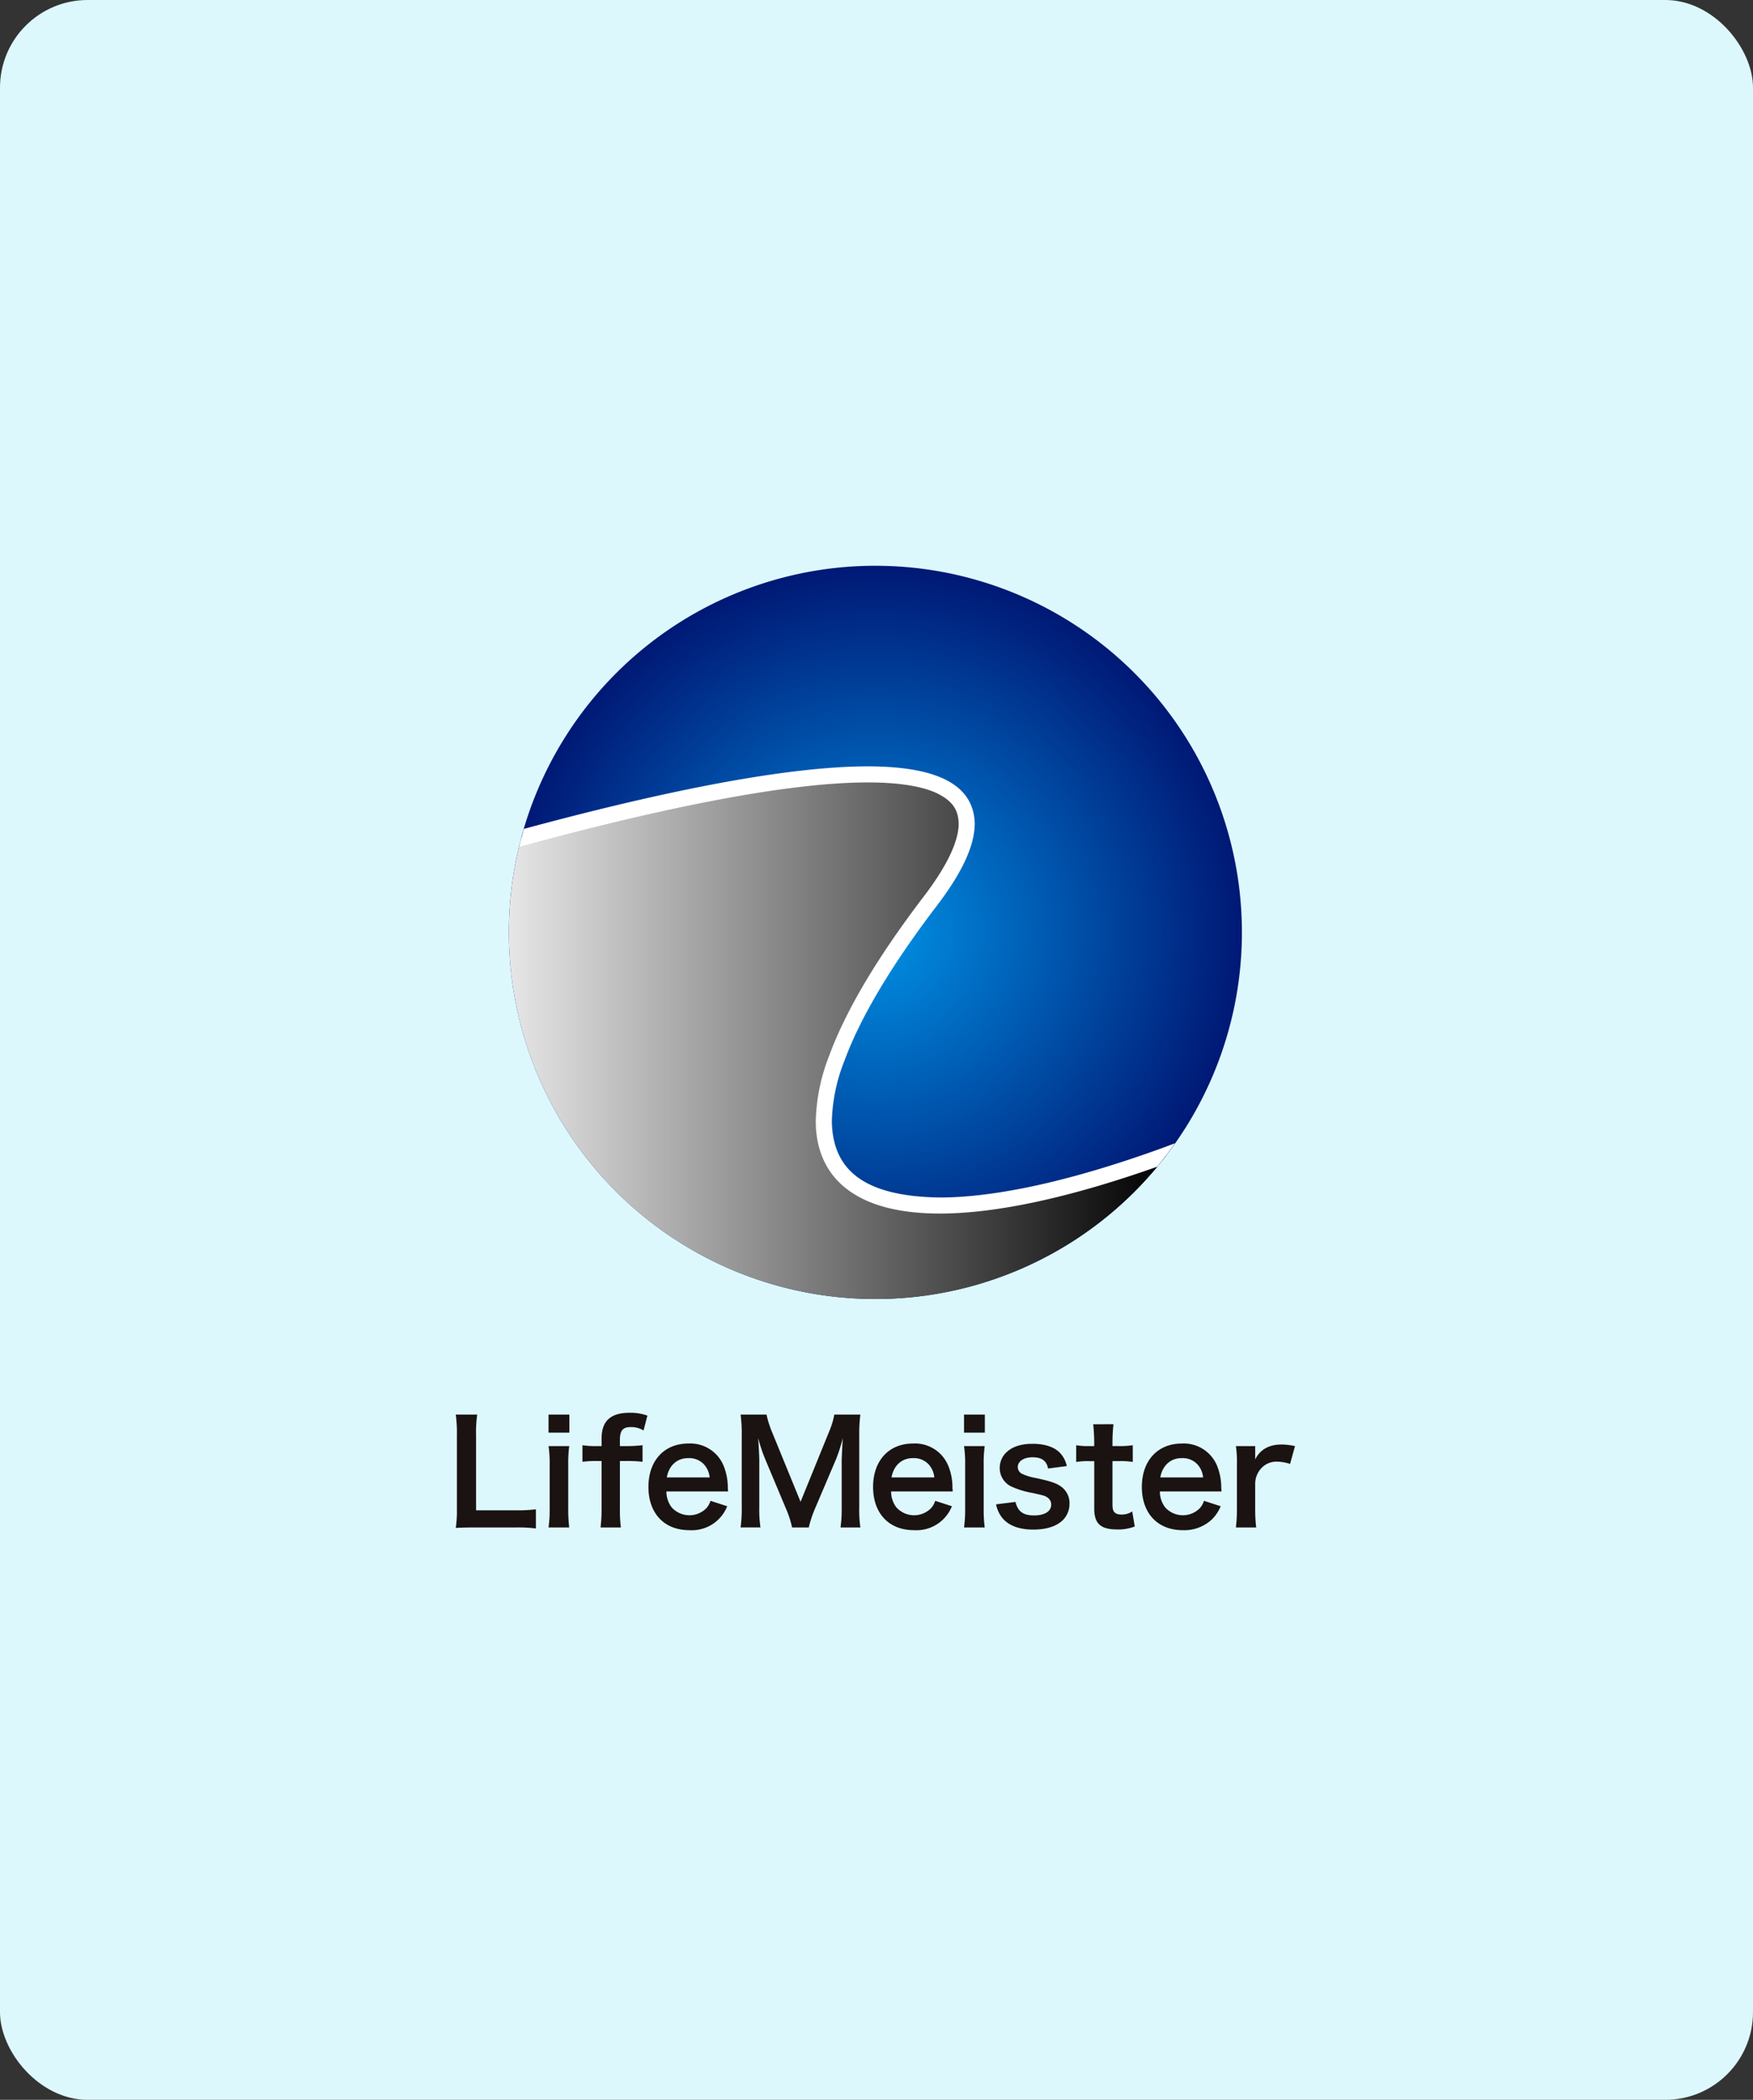
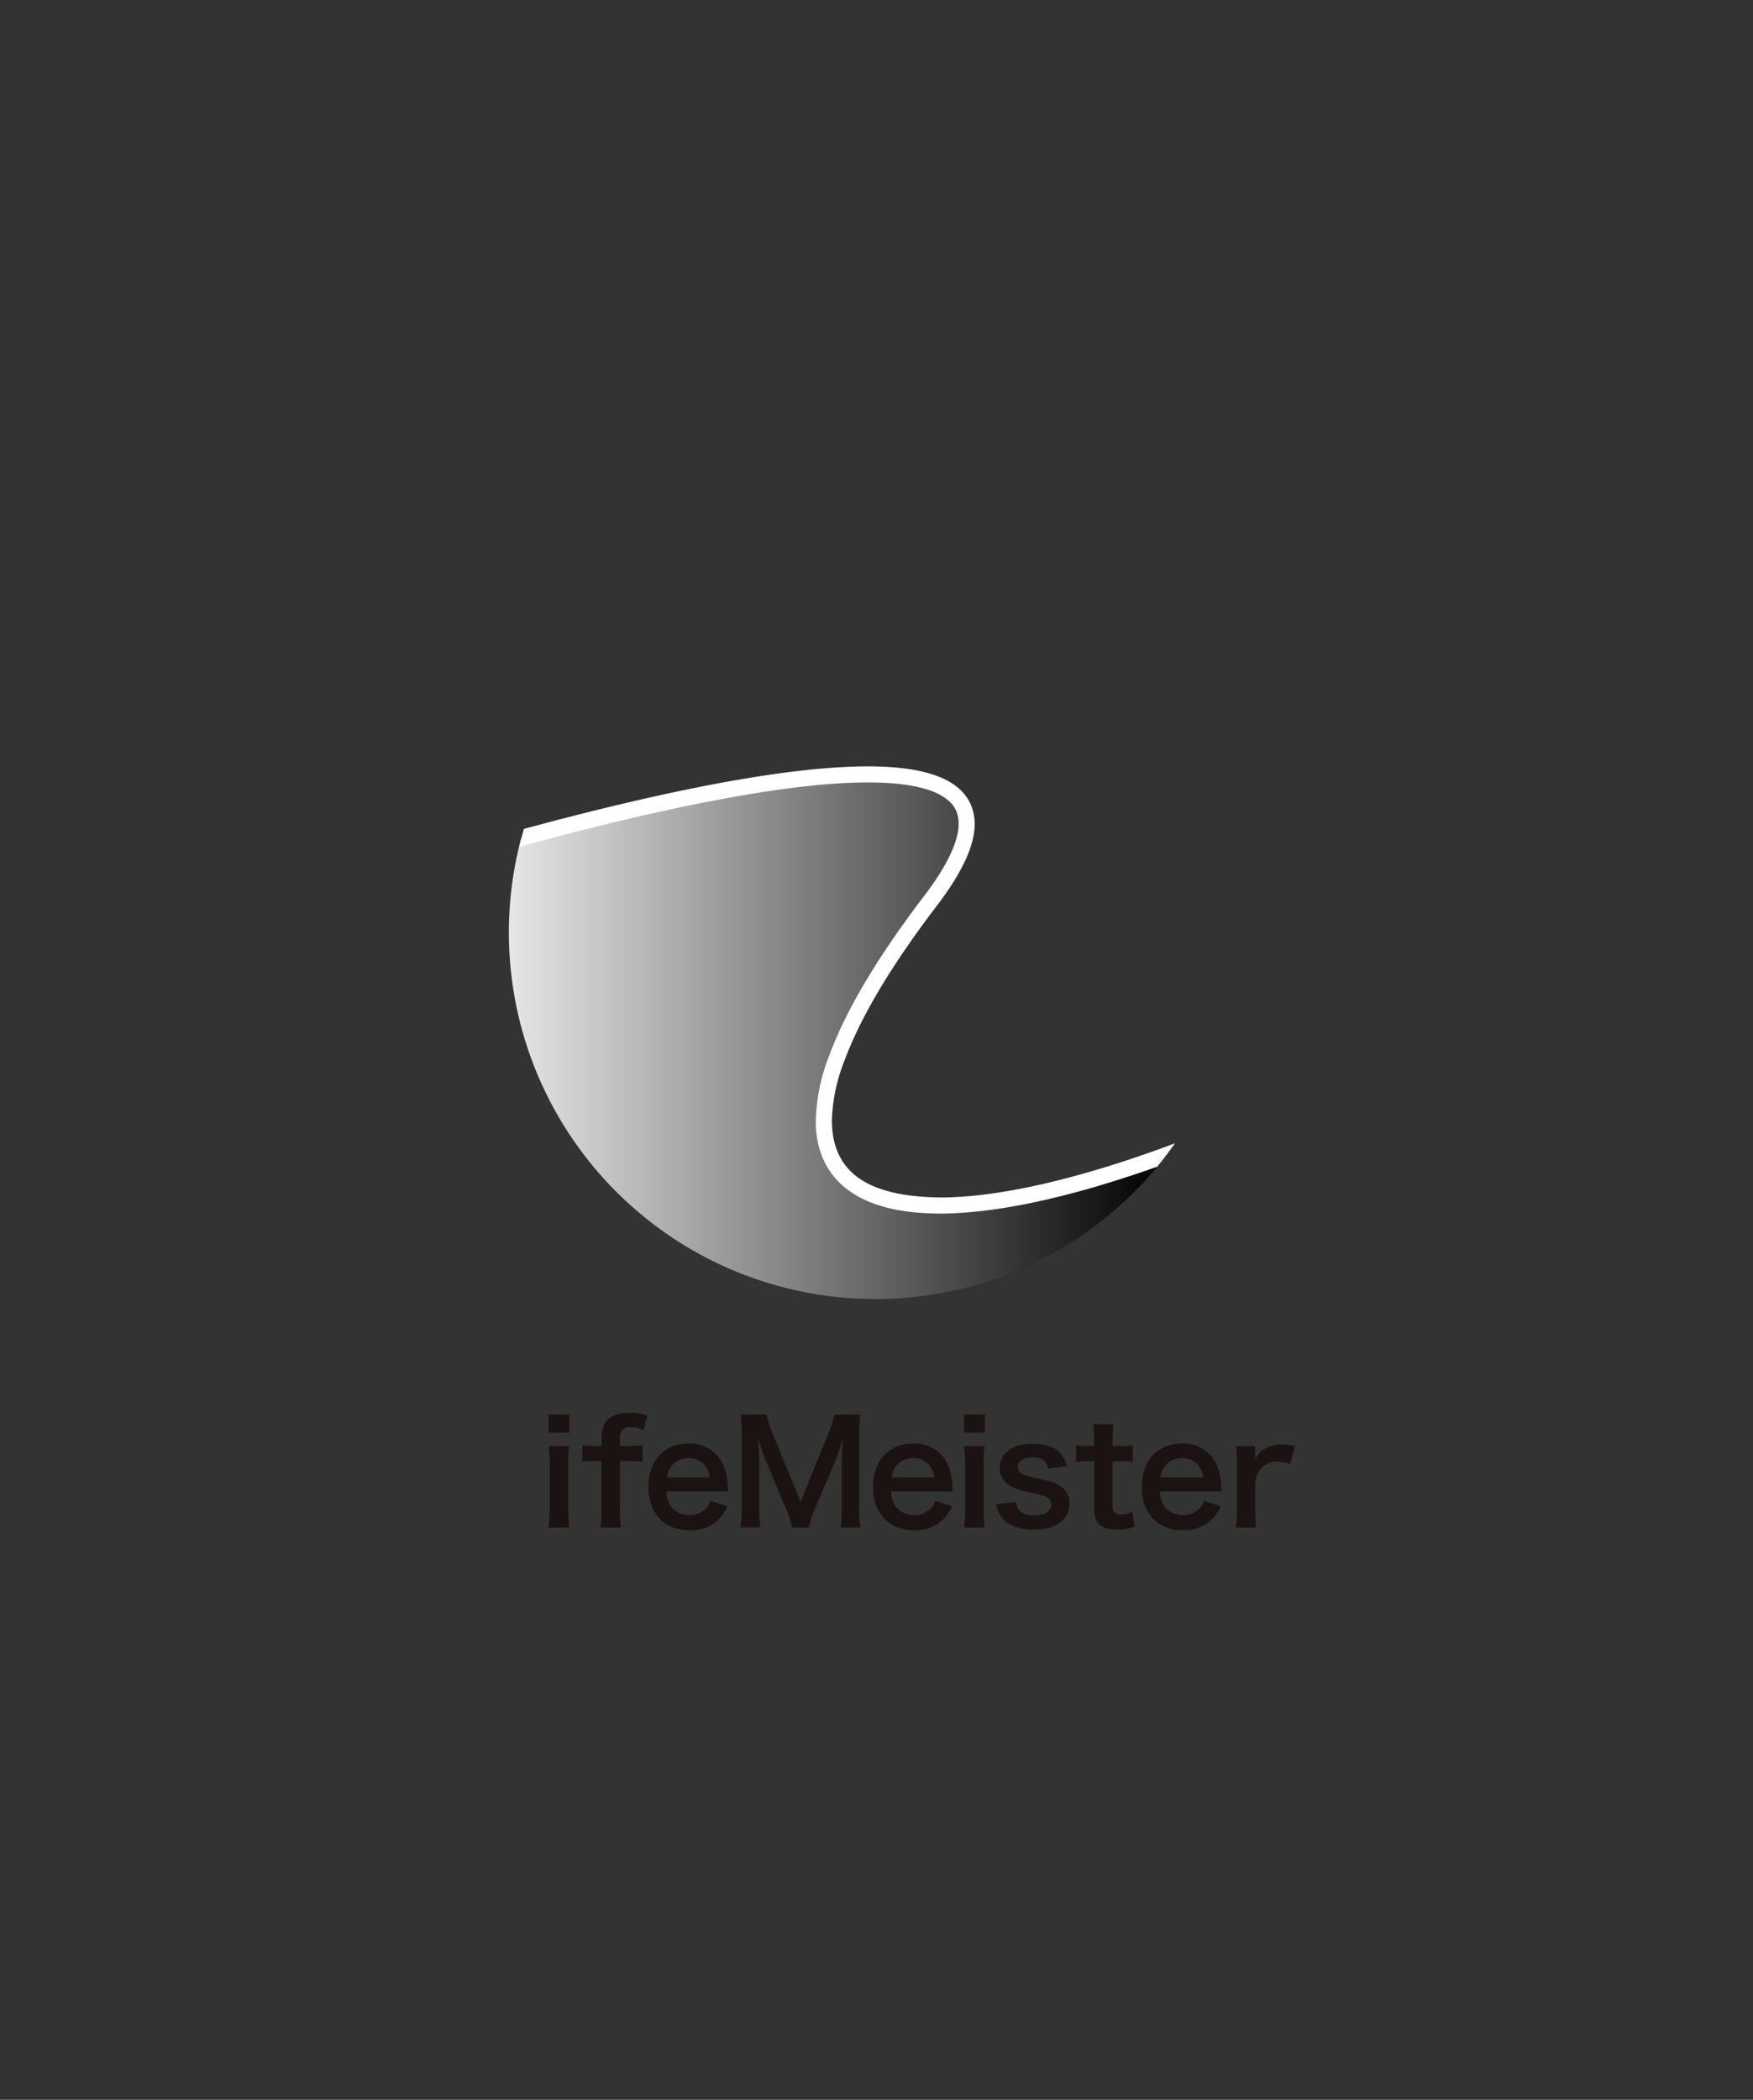
<svg xmlns="http://www.w3.org/2000/svg" width="400" height="479" viewBox="0 0 400 479">
  <rect x="0" y="0" width="400" height="479" fill="#333333" stroke="none" />
  <defs>
    <radialGradient id="radial-gradient" cx="0.5" cy="0.5" r="0.5" gradientTransform="translate(0)" gradientUnits="objectBoundingBox">
      <stop offset="0" stop-color="#0092e5" />
      <stop offset="1" stop-color="#001976" />
    </radialGradient>
    <linearGradient id="linear-gradient" y1="0.5" x2="1" y2="0.5" gradientUnits="objectBoundingBox">
      <stop offset="0" stop-color="#e6e6e6" />
      <stop offset="1" />
    </linearGradient>
  </defs>
  <g id="Group_148" data-name="Group 148" transform="translate(-800 -1370)">
-     <rect id="img" width="400" height="479" rx="20" transform="translate(800 1370)" fill="#ddf8fd" />
    <g id="logo" transform="translate(903.999 1499.056)">
-       <path id="Path_99" data-name="Path 99" d="M367.927,550.881A83.634,83.634,0,1,0,434.367,685.3c1.572-2.049,3.038-4.174,4.422-6.369a83.632,83.632,0,0,0-70.862-128.046Z" transform="translate(-272.175 -550.881)" fill="url(#radial-gradient)" />
      <path id="Path_100" data-name="Path 100" d="M359.1,707.481c3.61-9.806,10.544-21.741,21.357-35.885,32.121-42.015-35.315-30.208-93.34-14.422A83.624,83.624,0,0,0,434.367,729.5C377.74,750.218,345.986,743.156,359.1,707.481Z" transform="translate(-272.175 -595.086)" fill="url(#linear-gradient)" />
      <path id="Path_101" data-name="Path 101" d="M434.446,730.454c1.428-1.717,2.748-3.516,4.043-5.348l-2.541.956c-20.874,7.6-38.3,11.41-51.082,11.41-16.627-.221-24.55-5.766-24.662-17.492a39.9,39.9,0,0,1,2.833-13.6c3.5-9.538,10.344-21.344,21.091-35.411,5.841-7.682,8.632-13.7,8.677-18.774-.237-9.987-10.719-13.049-24.4-13.069-20.261.02-50.334,6.657-78.47,14.266-.385,1.345-.717,2.712-1.045,4.087l.926-.256c28.257-7.7,58.83-14.441,78.589-14.427,6.7-.014,12.157.8,15.656,2.407,3.506,1.7,5.01,3.654,5.075,6.992.03,3.621-2.281,9.192-7.929,16.569-10.864,14.233-17.908,26.291-21.611,36.361a43.45,43.45,0,0,0-3.061,14.858c-.038,6.9,2.66,12.462,7.668,15.988,4.974,3.543,11.956,5.158,20.66,5.17C397.751,741.126,414.539,737.492,434.446,730.454Z" transform="translate(-274.39 -593.365)" fill="#fff" />
      <g id="Group_2" data-name="Group 2" transform="translate(0 193.214)">
-         <path id="Path_102" data-name="Path 102" d="M279.209,950.266a31.807,31.807,0,0,0-4.6-.231h-9.572c-1.815,0-2.942.042-4.112.1a25.909,25.909,0,0,0,.26-4.271V929.083a31.8,31.8,0,0,0-.26-4.8h4.888a28.939,28.939,0,0,0-.262,4.754v17.085h9.058a33.91,33.91,0,0,0,4.6-.231Z" transform="translate(-260.925 -923.869)" fill="#1a1311" />
        <path id="Path_103" data-name="Path 103" d="M306.5,924.286V928.4h-4.751v-4.113Zm-.033,7.187a30.161,30.161,0,0,0-.225,4.235v10.1a33.743,33.743,0,0,0,.225,4.229h-4.718a29.479,29.479,0,0,0,.257-4.2V935.672a27.049,27.049,0,0,0-.257-4.2Z" transform="translate(-280.581 -923.869)" fill="#1a1311" />
        <path id="Path_104" data-name="Path 104" d="M319.738,934.486a22.519,22.519,0,0,0-3.073.185v-3.784a19.1,19.1,0,0,0,3.038.2h1.331v-1.722c0-4,2.032-5.882,6.436-5.882a11.508,11.508,0,0,1,4.013.649l-.874,3.392a5.412,5.412,0,0,0-2.885-.778c-1.875,0-2.515.778-2.515,3.017v1.324h1.515a31.636,31.636,0,0,0,3.657-.2v3.784a28.471,28.471,0,0,0-3.591-.185H325.21v10.96a30.956,30.956,0,0,0,.224,4.2H320.8a34.642,34.642,0,0,0,.231-4.2v-10.96Z" transform="translate(-287.761 -923.481)" fill="#1a1311" />
        <path id="Path_105" data-name="Path 105" d="M349.8,947.948A5.99,5.99,0,0,0,351,951.573a5.455,5.455,0,0,0,7.931.185,4.7,4.7,0,0,0,.934-1.673l3.812,1.231a8.687,8.687,0,0,1-8.635,5.464c-5.726,0-9.341-3.82-9.341-9.867,0-5.983,3.583-9.9,9.116-9.9a8.223,8.223,0,0,1,8.057,5.121,13.279,13.279,0,0,1,.937,4.91c0,.069,0,.163.065.908Zm9.866-3.2a5.068,5.068,0,0,0-1.424-3.113,4.642,4.642,0,0,0-3.5-1.29c-2.527,0-4.365,1.683-4.852,4.4Z" transform="translate(-301.739 -929.994)" fill="#1a1311" />
        <path id="Path_106" data-name="Path 106" d="M398,950.035a22.306,22.306,0,0,0-1.426-4.368l-4.659-11.1a35.969,35.969,0,0,1-1.651-4.949c.124,1.717.253,4.372.253,5.085v10.6a28.354,28.354,0,0,0,.268,4.724h-4.533a30.665,30.665,0,0,0,.262-4.724V929.083a32.6,32.6,0,0,0-.262-4.8h5.921a22.1,22.1,0,0,0,1.2,3.851l6.564,16.048,6.53-16.048a17.9,17.9,0,0,0,1.172-3.851h5.942a34.37,34.37,0,0,0-.253,4.8V945.31a28.694,28.694,0,0,0,.253,4.724h-4.522a30.17,30.17,0,0,0,.261-4.724v-10.74c.122-2.809.224-4.464.252-4.949a37.214,37.214,0,0,1-1.494,4.732l-4.841,11.374a26.915,26.915,0,0,0-1.432,4.307Z" transform="translate(-321.263 -923.869)" fill="#1a1311" />
        <path id="Path_107" data-name="Path 107" d="M448.665,947.948a5.972,5.972,0,0,0,1.2,3.625,5.443,5.443,0,0,0,7.921.185,4.568,4.568,0,0,0,.939-1.673l3.818,1.231a8.721,8.721,0,0,1-8.64,5.464c-5.723,0-9.346-3.82-9.346-9.867,0-5.983,3.589-9.9,9.119-9.9a8.2,8.2,0,0,1,8.053,5.121,12.992,12.992,0,0,1,.936,4.91c0,.069,0,.163.067.908Zm9.859-3.2a5.069,5.069,0,0,0-1.42-3.113,4.631,4.631,0,0,0-3.492-1.29c-2.524,0-4.362,1.683-4.855,4.4Z" transform="translate(-349.333 -929.994)" fill="#1a1311" />
        <path id="Path_108" data-name="Path 108" d="M489.321,924.286V928.4h-4.753v-4.113Zm-.031,7.187a28.132,28.132,0,0,0-.235,4.235v10.1a31.391,31.391,0,0,0,.235,4.229h-4.722a29.338,29.338,0,0,0,.256-4.2V935.672a27.029,27.029,0,0,0-.256-4.2Z" transform="translate(-368.596 -923.869)" fill="#1a1311" />
        <path id="Path_109" data-name="Path 109" d="M503.1,950.4c.548,2.2,1.749,3.079,4.267,3.079,2.4,0,3.885-.942,3.885-2.465a1.945,1.945,0,0,0-.842-1.615c-.611-.418-.805-.457-3.392-1.037a19.738,19.738,0,0,1-4.666-1.39,4.628,4.628,0,0,1-2.845-4.3,4.892,4.892,0,0,1,1-3.014c1.332-1.669,3.529-2.52,6.475-2.52,2.647,0,4.753.649,6.077,1.882a6.254,6.254,0,0,1,1.748,3.2l-4.272.557c-.347-1.782-1.448-2.562-3.553-2.562-2,0-3.361.907-3.361,2.268a1.735,1.735,0,0,0,1,1.519,13.287,13.287,0,0,0,3.24.969c3.291.711,4.622,1.166,5.69,1.967a4.621,4.621,0,0,1,1.872,4.011,5.262,5.262,0,0,1-1.579,3.668c-1.5,1.389-3.76,2.094-6.706,2.094-3.329,0-5.821-1-7.211-2.872a7.339,7.339,0,0,1-1.262-2.889Z" transform="translate(-375.384 -930.058)" fill="#1a1311" />
        <path id="Path_110" data-name="Path 110" d="M542.436,928.53a35.849,35.849,0,0,0-.228,3.983v1h1.361a18.767,18.767,0,0,0,3.267-.2v3.818a17.97,17.97,0,0,0-3.17-.187h-1.458v10.023c0,1.584.587,2.168,2.133,2.168a4.264,4.264,0,0,0,2.369-.713l.58,3.432a10.15,10.15,0,0,1-4.043.677c-3.725,0-5.2-1.325-5.2-4.724V936.949H536.8a16.423,16.423,0,0,0-2.876.187v-3.818a15.044,15.044,0,0,0,2.914.2h1.2v-1a39.061,39.061,0,0,0-.231-3.983Z" transform="translate(-392.36 -925.912)" fill="#1a1311" />
        <path id="Path_111" data-name="Path 111" d="M566.935,947.948a5.968,5.968,0,0,0,1.2,3.625,5.443,5.443,0,0,0,7.921.185,4.637,4.637,0,0,0,.94-1.673l3.811,1.231a9.04,9.04,0,0,1-1.971,2.977,9.19,9.19,0,0,1-6.66,2.488c-5.727,0-9.356-3.82-9.356-9.867,0-5.983,3.6-9.9,9.132-9.9A8.211,8.211,0,0,1,580,942.13a13.258,13.258,0,0,1,.936,4.91c0,.069,0,.163.071.908Zm9.859-3.2a5.062,5.062,0,0,0-1.419-3.113,4.622,4.622,0,0,0-3.489-1.29c-2.523,0-4.372,1.683-4.856,4.4Z" transform="translate(-406.271 -929.994)" fill="#1a1311" />
        <path id="Path_112" data-name="Path 112" d="M616.566,941.882a9.518,9.518,0,0,0-2.88-.517,4.646,4.646,0,0,0-3.761,1.582,5.268,5.268,0,0,0-1.319,3.238v5.985a34.206,34.206,0,0,0,.229,4.2h-4.629a35.549,35.549,0,0,0,.233-4.2V942.008a25.511,25.511,0,0,0-.233-4.2h4.4v3.033c1.162-2.284,3.17-3.395,6.077-3.395a16.085,16.085,0,0,1,3.01.362Z" transform="translate(-426.195 -930.205)" fill="#1a1311" />
      </g>
    </g>
  </g>
</svg>